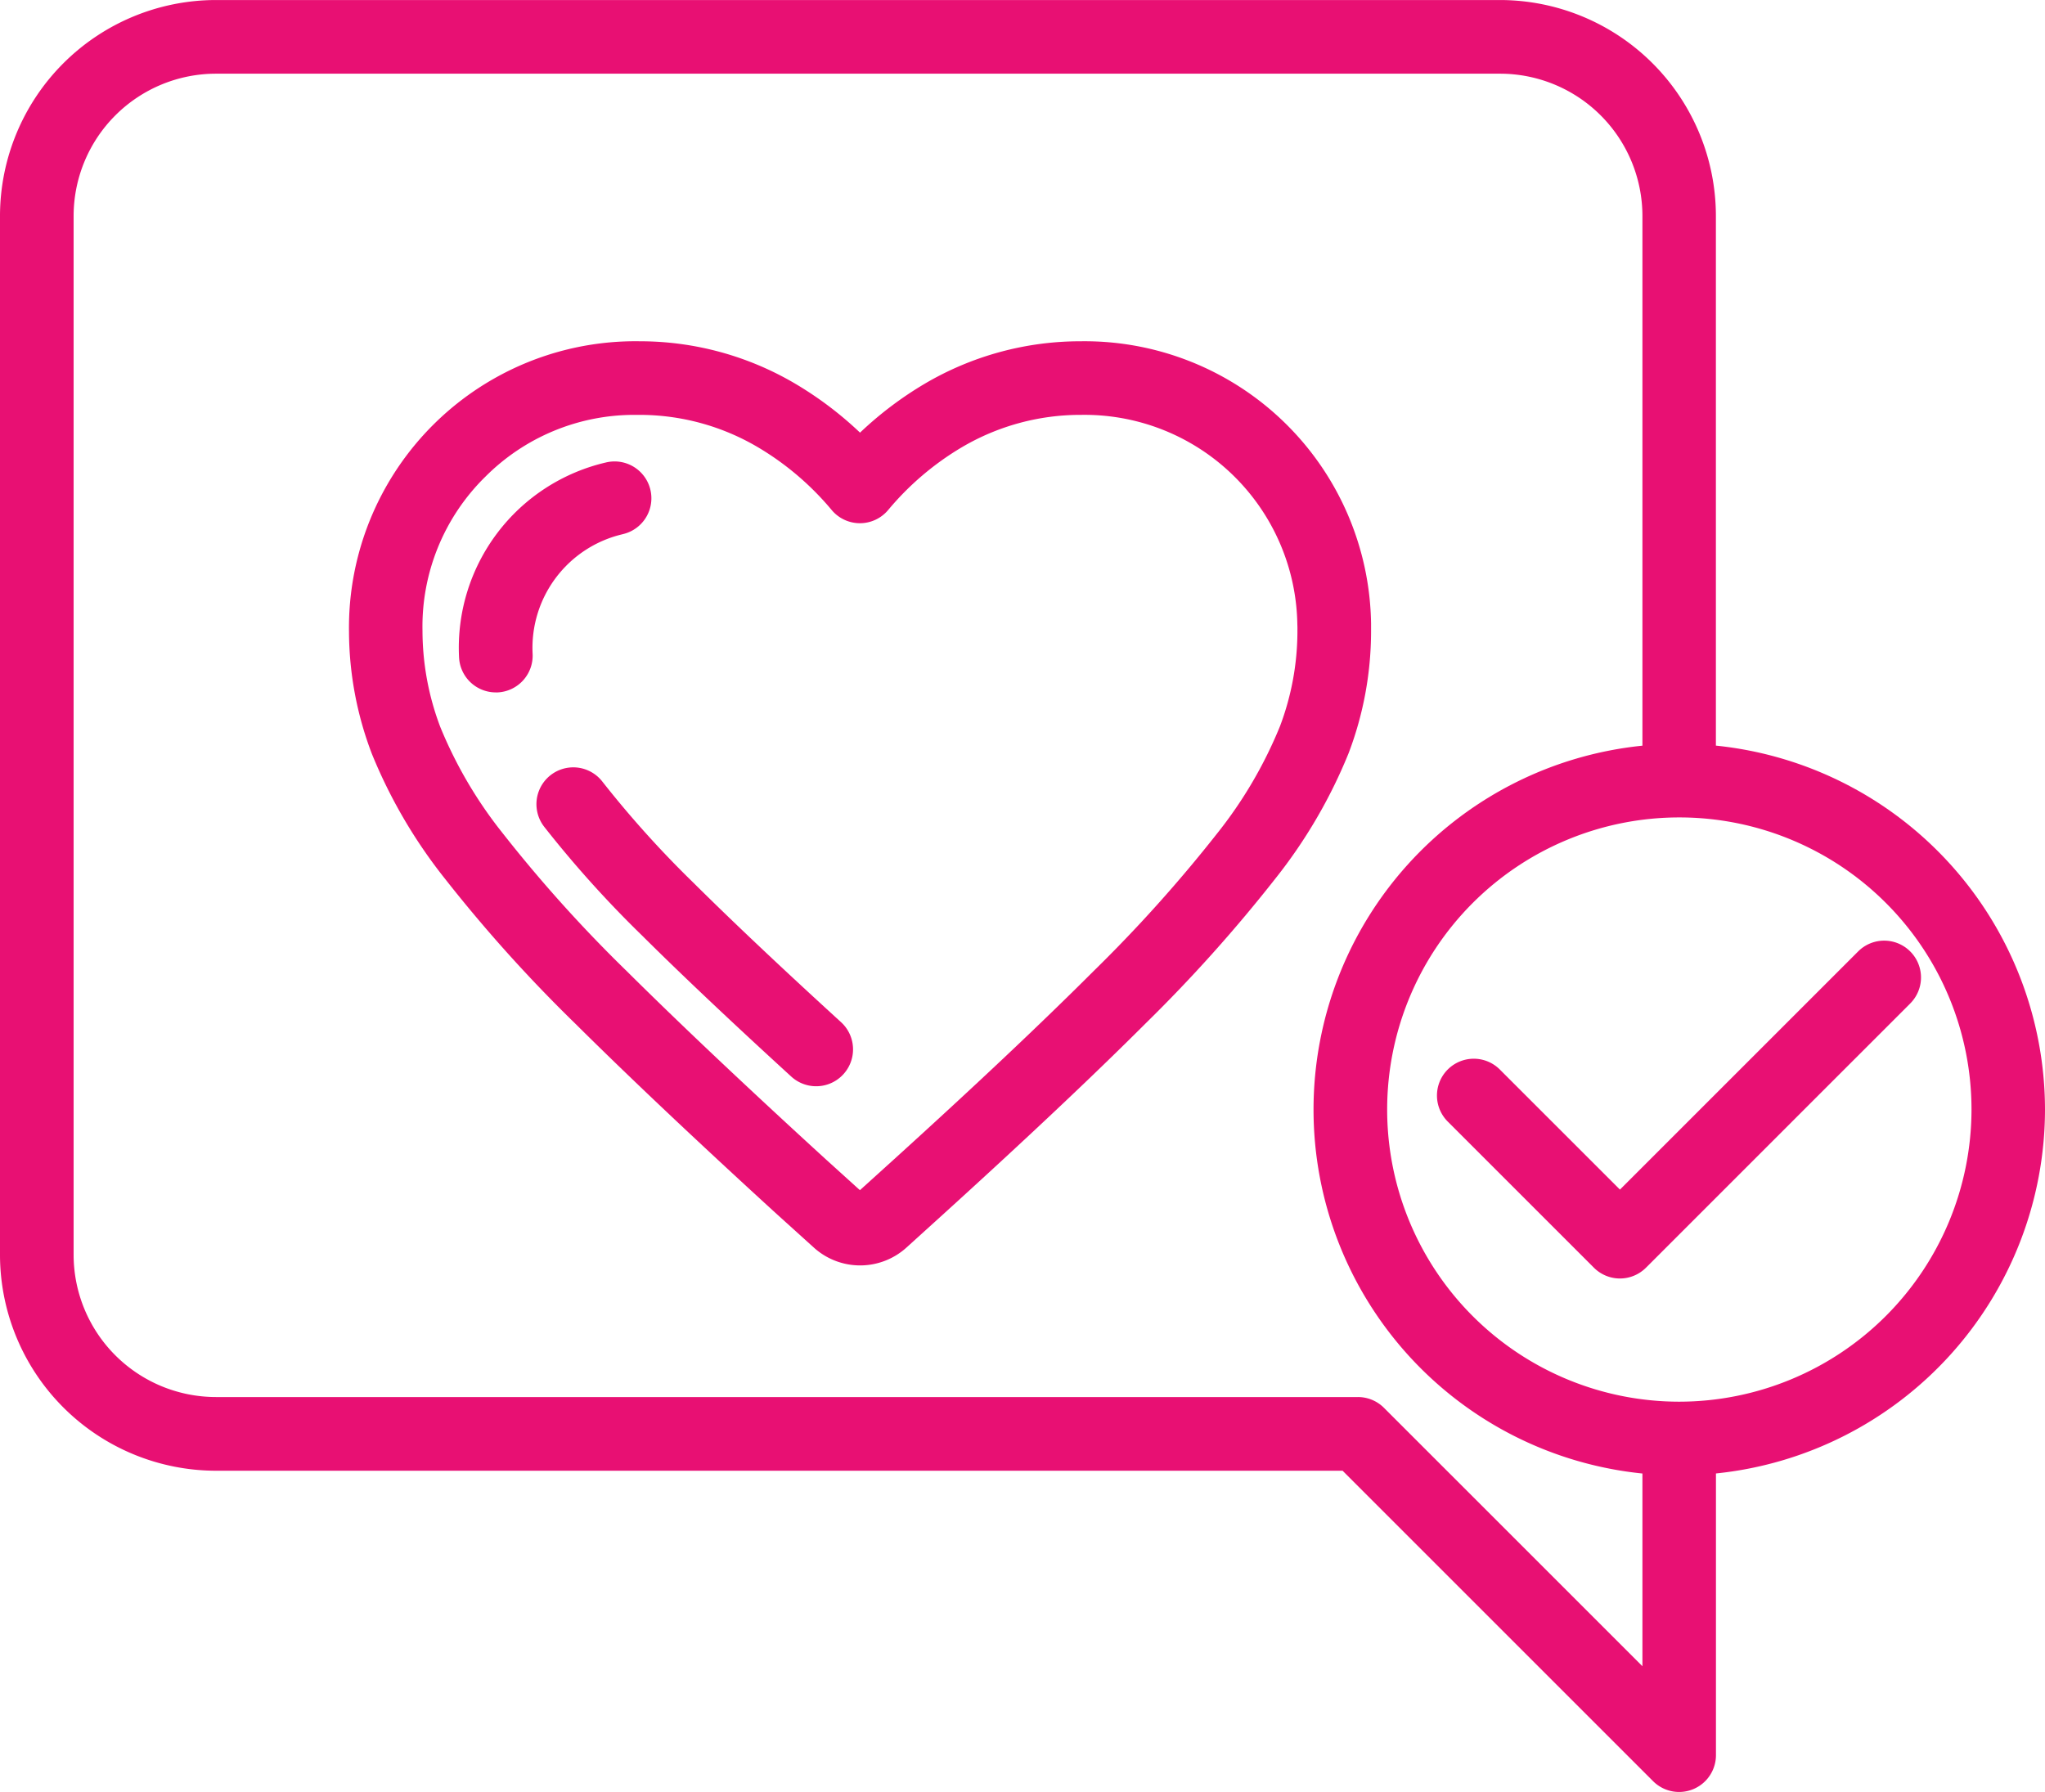
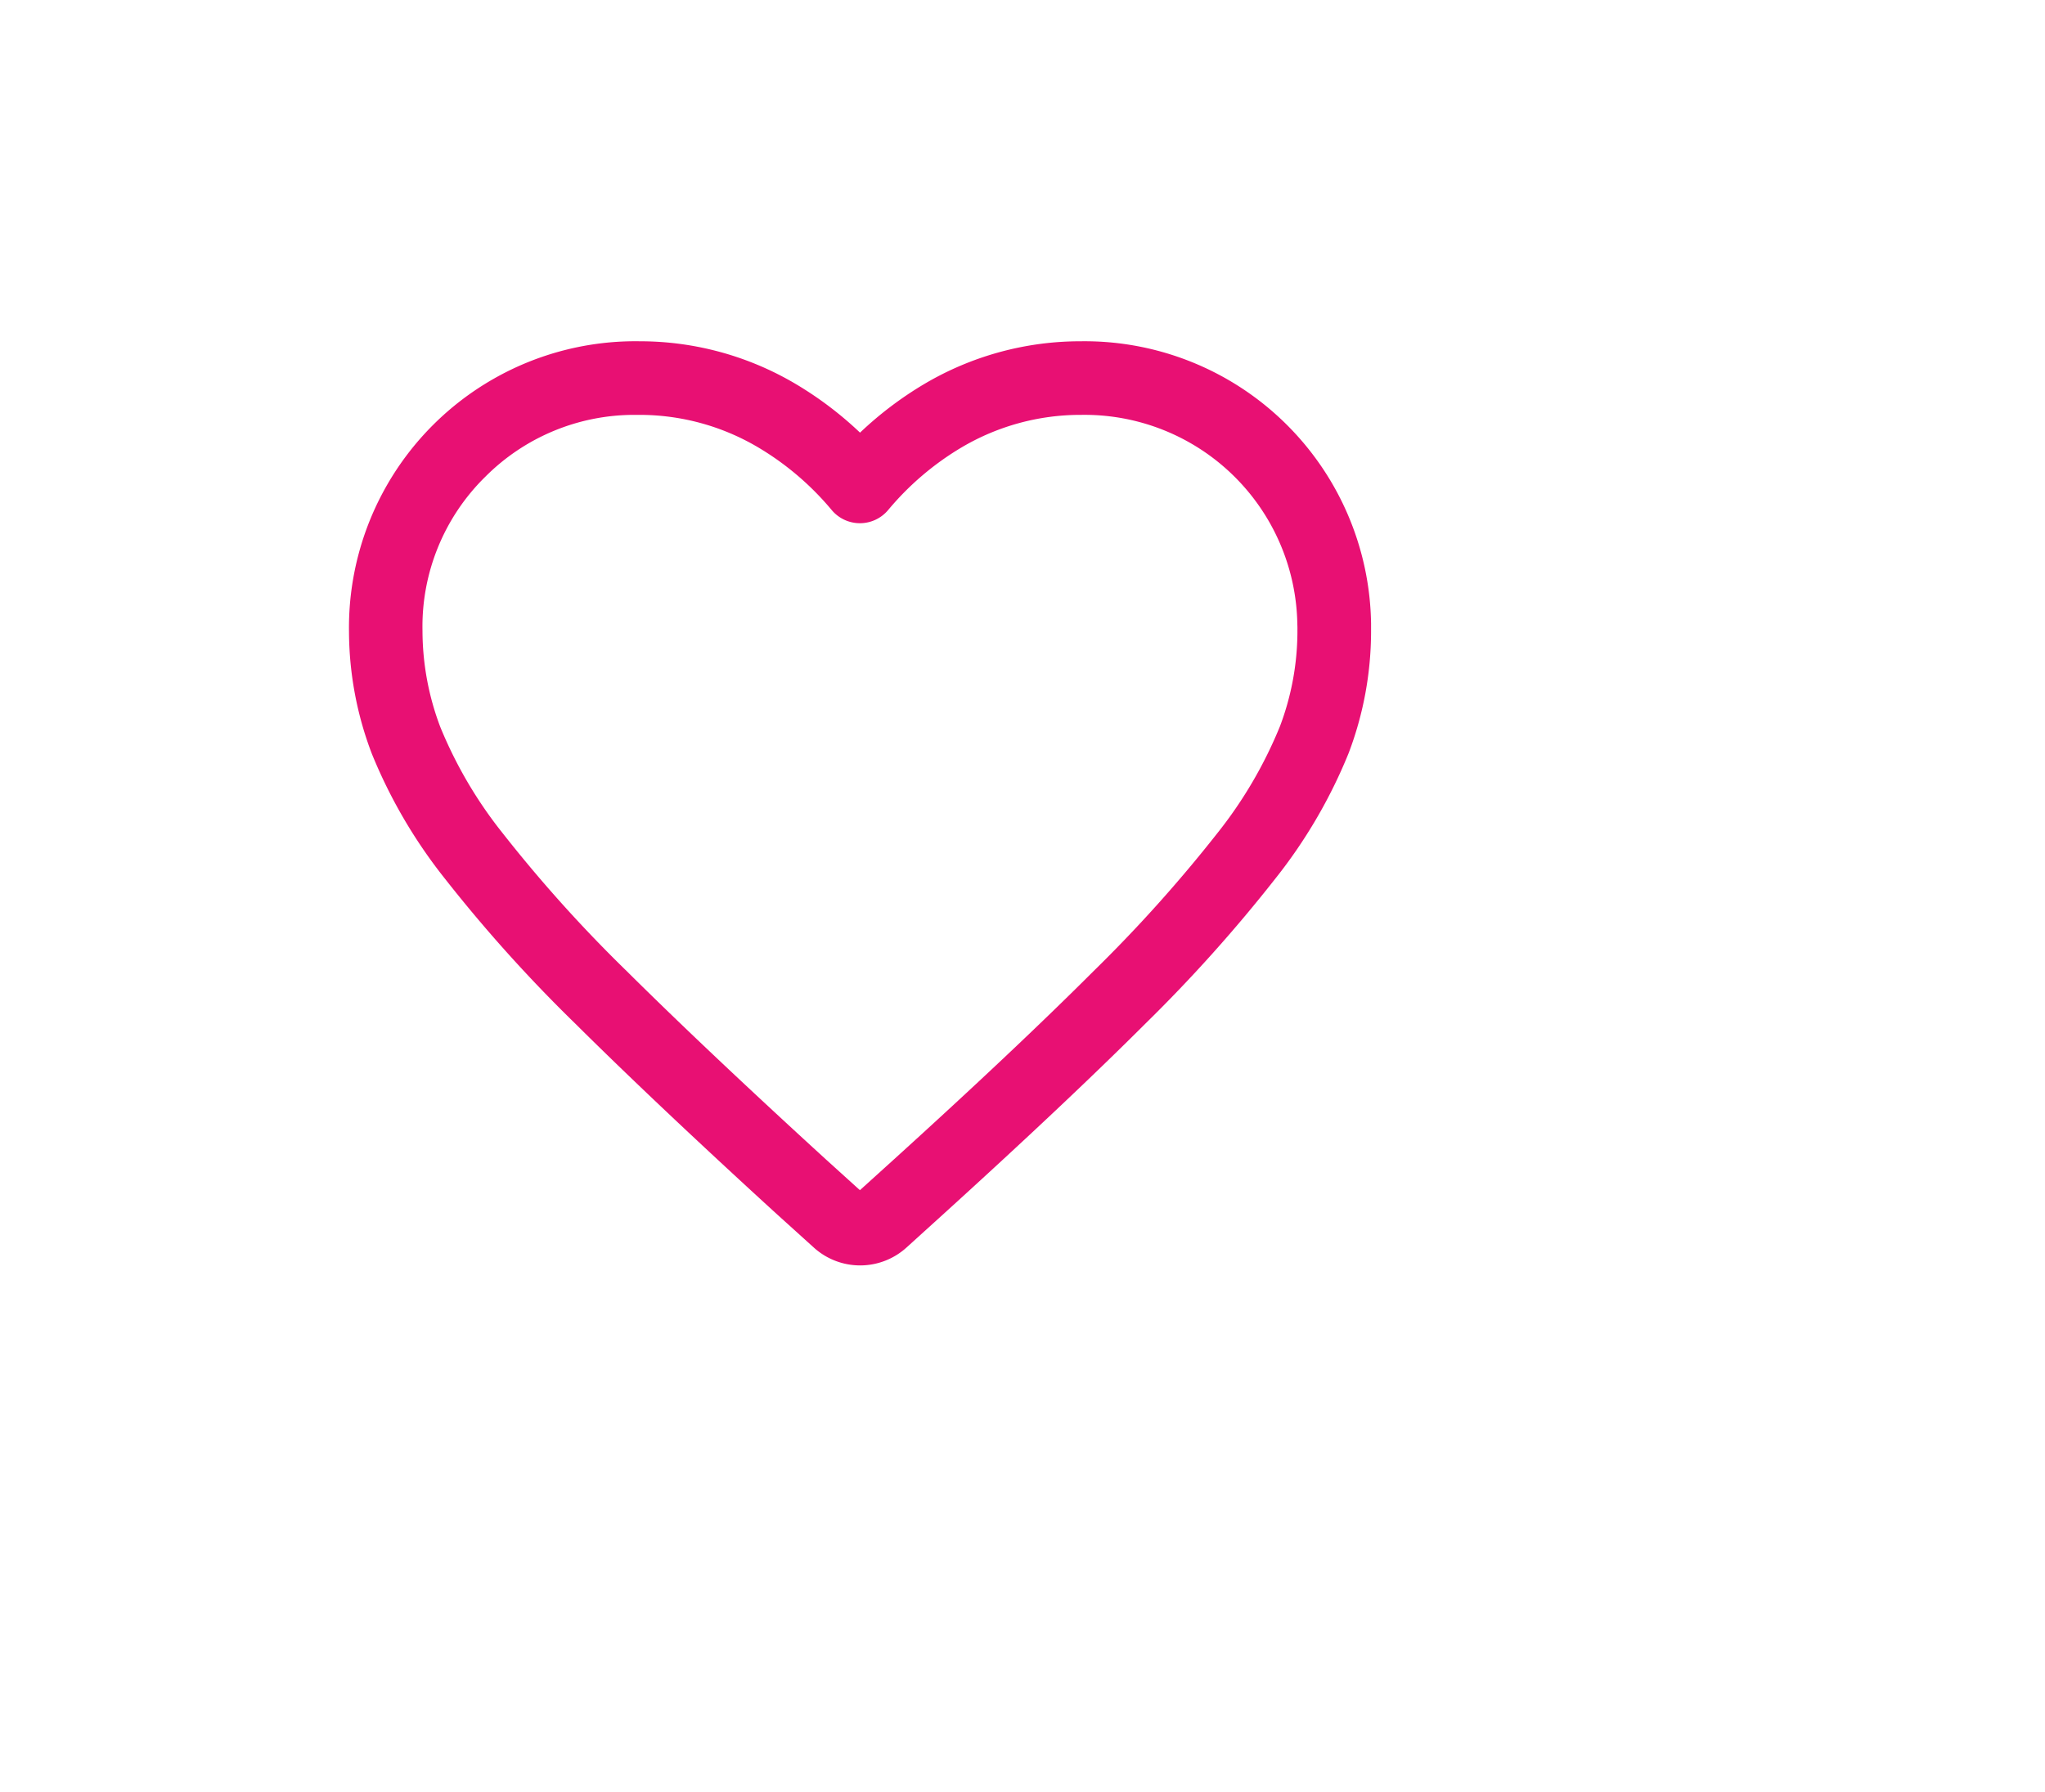
<svg xmlns="http://www.w3.org/2000/svg" width="72.702" height="63.713" viewBox="0 0 72.702 63.713">
  <g id="Grupo_103" data-name="Grupo 103" transform="translate(0)">
    <path id="Caminho_223" data-name="Caminho 223" d="M937.632,575.866q0-.149,0-.3a10.186,10.186,0,0,0-10.312-10.037H927.3a10.9,10.9,0,0,0-5.549,1.518,12.778,12.778,0,0,0-2.287,1.731,12.793,12.793,0,0,0-2.289-1.732,10.871,10.871,0,0,0-5.516-1.517h-.023a10.186,10.186,0,0,0-10.34,10.32,12.29,12.29,0,0,0,.813,4.348,18.05,18.05,0,0,0,2.607,4.452,52.247,52.247,0,0,0,4.624,5.141c1.881,1.868,4.284,4.141,7.15,6.76l1.328,1.2a2.453,2.453,0,0,0,3.3,0l1.324-1.2c2.9-2.633,5.317-4.91,7.165-6.757a53.444,53.444,0,0,0,4.606-5.138,18.082,18.082,0,0,0,2.624-4.488A12.219,12.219,0,0,0,937.632,575.866Zm-2.618-.024a9.6,9.6,0,0,1-.619,3.372,15.462,15.462,0,0,1-2.24,3.821,50.839,50.839,0,0,1-4.4,4.9c-1.827,1.827-4.209,4.075-7.08,6.678l-1.215,1.1-1.215-1.1c-2.833-2.59-5.21-4.837-7.075-6.689a49.627,49.627,0,0,1-4.407-4.9,15.4,15.4,0,0,1-2.223-3.785,9.692,9.692,0,0,1-.631-3.423,7.461,7.461,0,0,1,2.21-5.447l.013-.012a7.474,7.474,0,0,1,5.317-2.211l.158,0h.016a8.281,8.281,0,0,1,4.213,1.152,10.142,10.142,0,0,1,2.619,2.23,1.309,1.309,0,0,0,2.01,0,10.141,10.141,0,0,1,2.616-2.229,8.3,8.3,0,0,1,4.237-1.153h.016a7.567,7.567,0,0,1,7.677,7.457C935.015,575.68,935.015,575.754,935.013,575.842Z" transform="translate(-888.889 -553.395)" fill="#e81073" />
-     <path id="Caminho_224" data-name="Caminho 224" d="M922.15,604.341a36.553,36.553,0,0,1-3.239-3.6,1.309,1.309,0,1,0-2.059,1.618,39.1,39.1,0,0,0,3.463,3.85c1.4,1.392,3.191,3.084,5.318,5.028A1.309,1.309,0,0,0,927.4,609.3C925.3,607.383,923.536,605.717,922.15,604.341Z" transform="translate(-897.501 -572.957)" fill="#e81073" />
-     <path id="Caminho_225" data-name="Caminho 225" d="M916.076,577.9a1.309,1.309,0,1,0-.585-2.552,6.764,6.764,0,0,0-5.236,6.936,1.309,1.309,0,0,0,1.306,1.243l.068,0a1.309,1.309,0,0,0,1.241-1.374,4.148,4.148,0,0,1,3.207-4.252Z" transform="translate(-893.935 -558.908)" fill="#e81073" />
-     <path id="Caminho_226" data-name="Caminho 226" d="M1006.776,614.746a1.308,1.308,0,0,0-1.851,0l-8.468,8.468-4.257-4.256a1.309,1.309,0,1,0-1.851,1.851l5.182,5.182a1.308,1.308,0,0,0,1.851,0l9.394-9.394A1.308,1.308,0,0,0,1006.776,614.746Z" transform="translate(-938.866 -580.917)" fill="#e81073" />
-     <path id="Caminho_227" data-name="Caminho 227" d="M945.571,577.173a13.024,13.024,0,0,0-11.7-12.94V545.4a7.685,7.685,0,0,0-7.677-7.677H880.546a7.685,7.685,0,0,0-7.677,7.677v36.938a7.686,7.686,0,0,0,7.677,7.677H920.6l11.038,11.038a1.309,1.309,0,0,0,2.235-.926V590.112A13.023,13.023,0,0,0,945.571,577.173Zm-23.5,10.606a1.307,1.307,0,0,0-.926-.384h-40.6a5.064,5.064,0,0,1-5.059-5.059V545.4a5.064,5.064,0,0,1,5.059-5.058H926.2a5.064,5.064,0,0,1,5.059,5.058v18.835a13.006,13.006,0,0,0,0,25.879v6.852Zm10.5-.219a10.387,10.387,0,1,1,10.387-10.387A10.4,10.4,0,0,1,932.566,587.56Z" transform="translate(-872.869 -537.722)" fill="#e81073" />
  </g>
</svg>